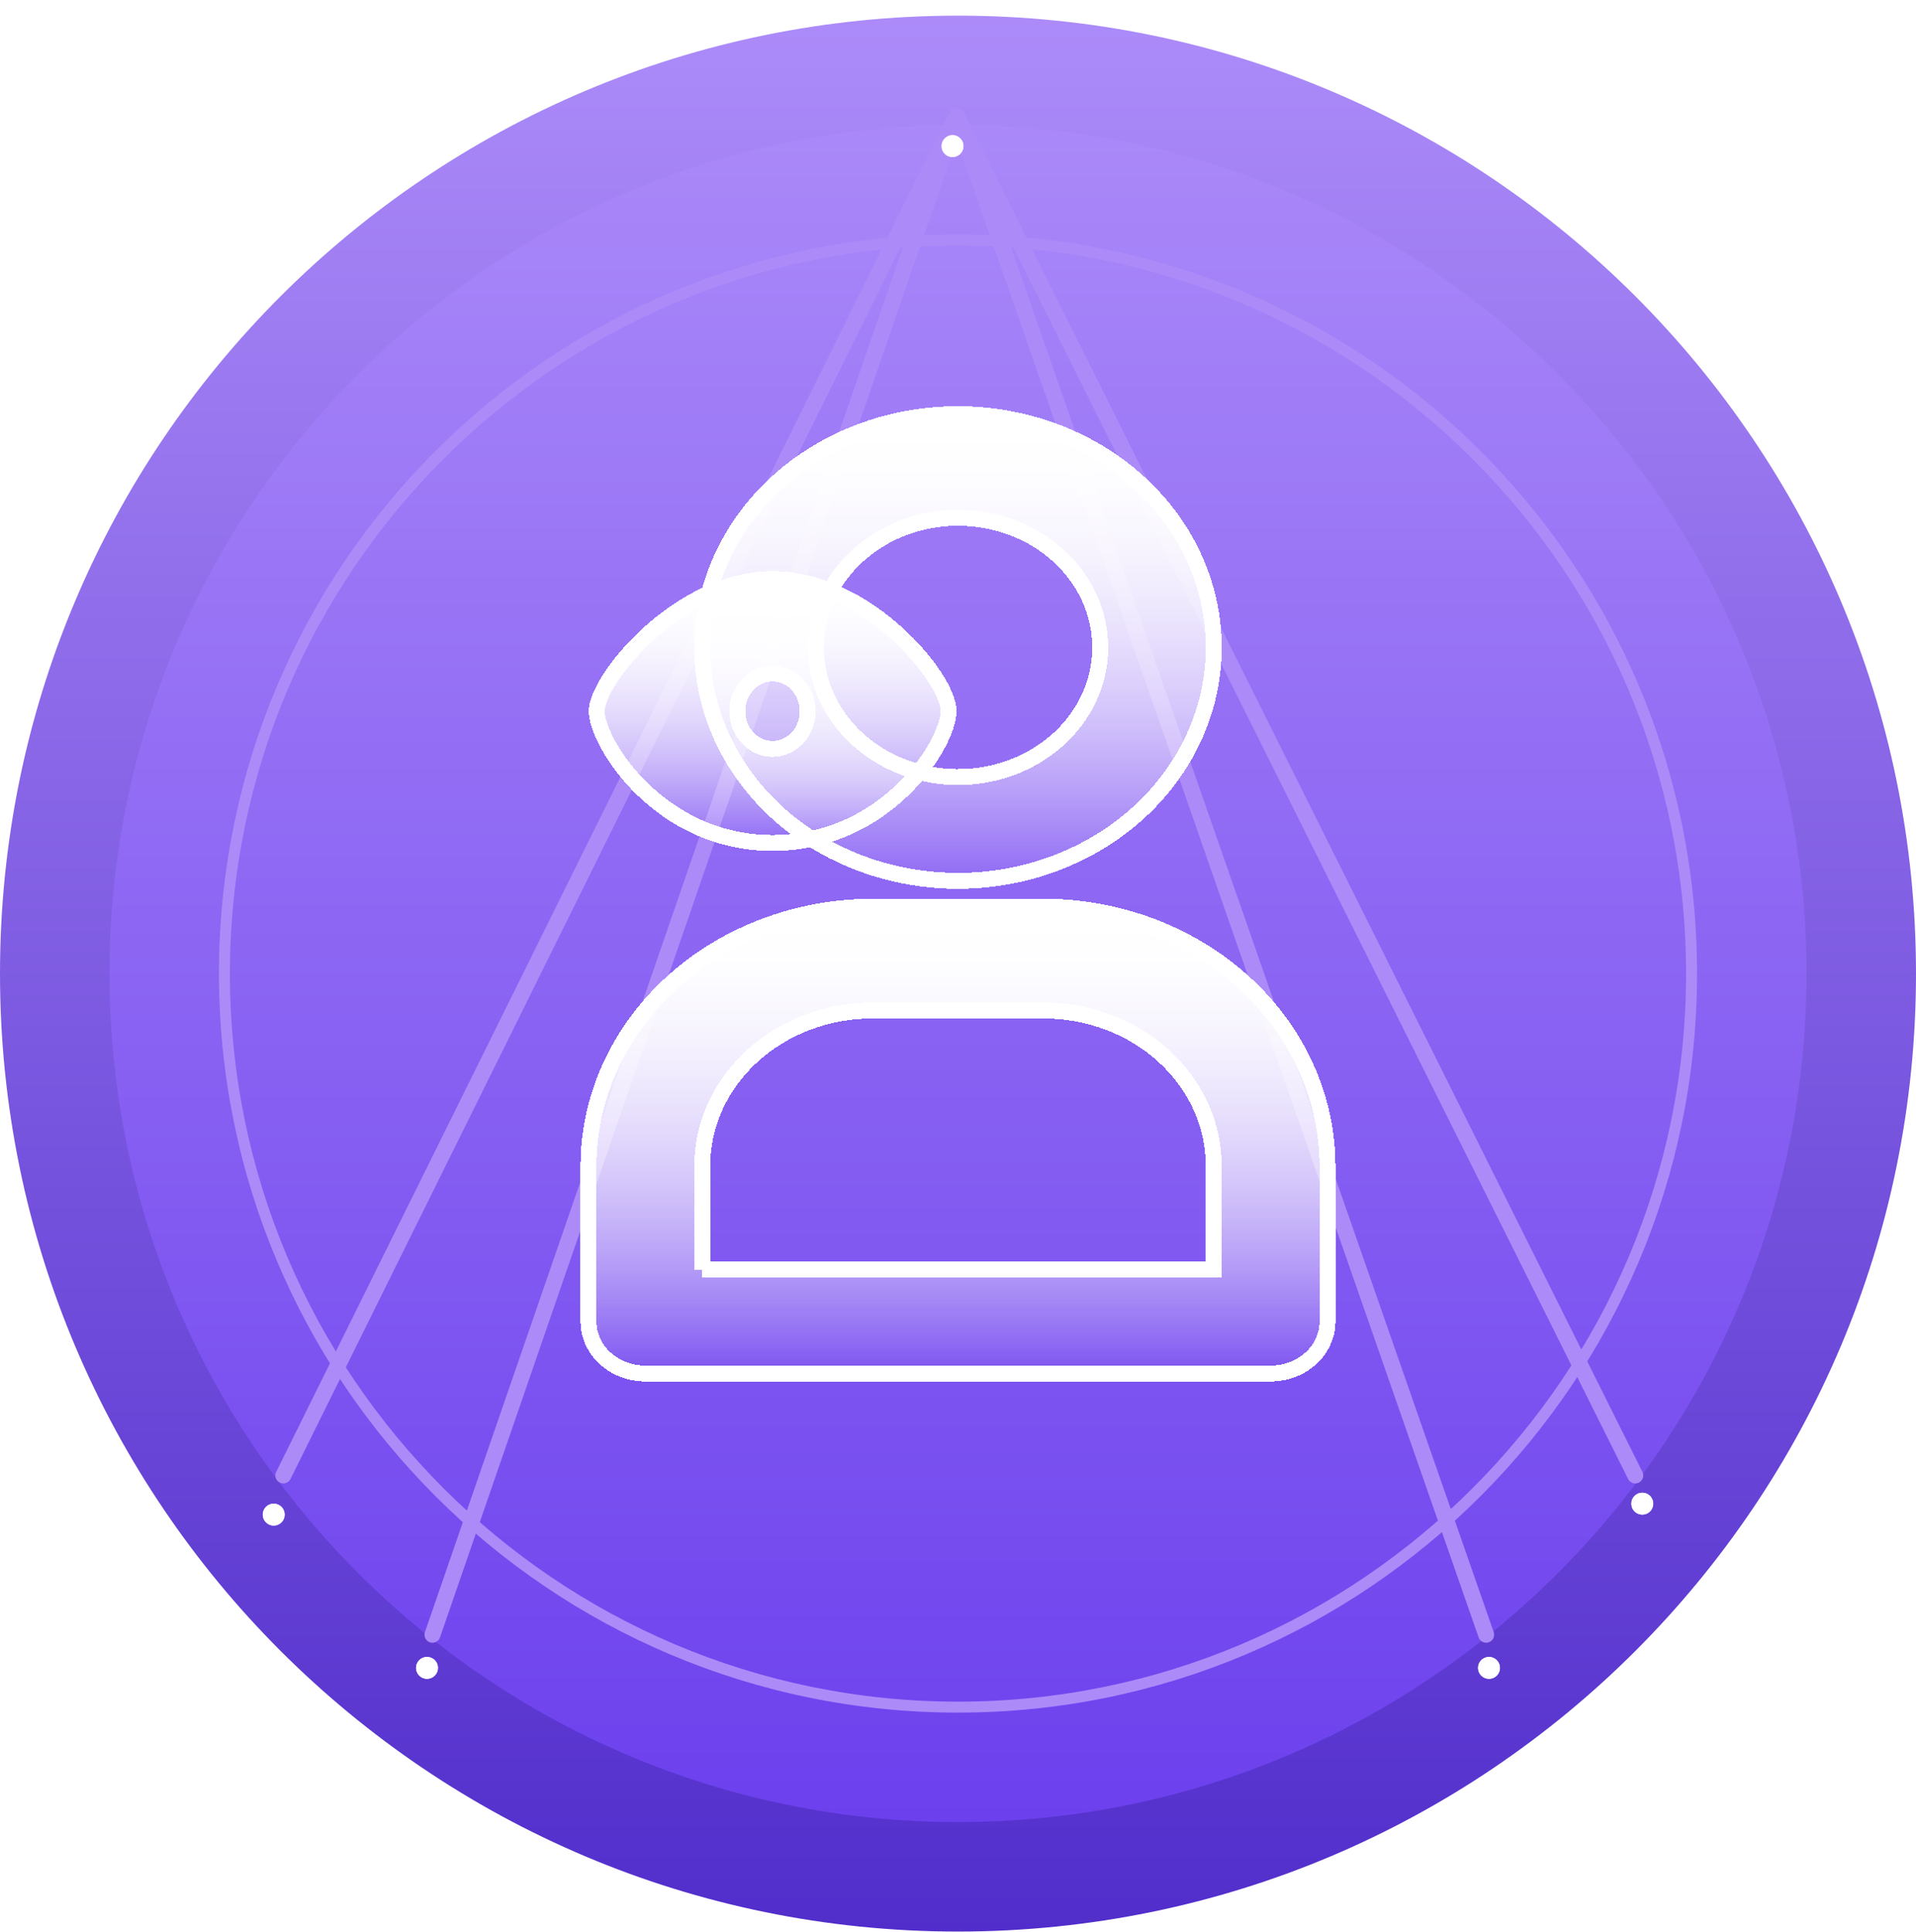
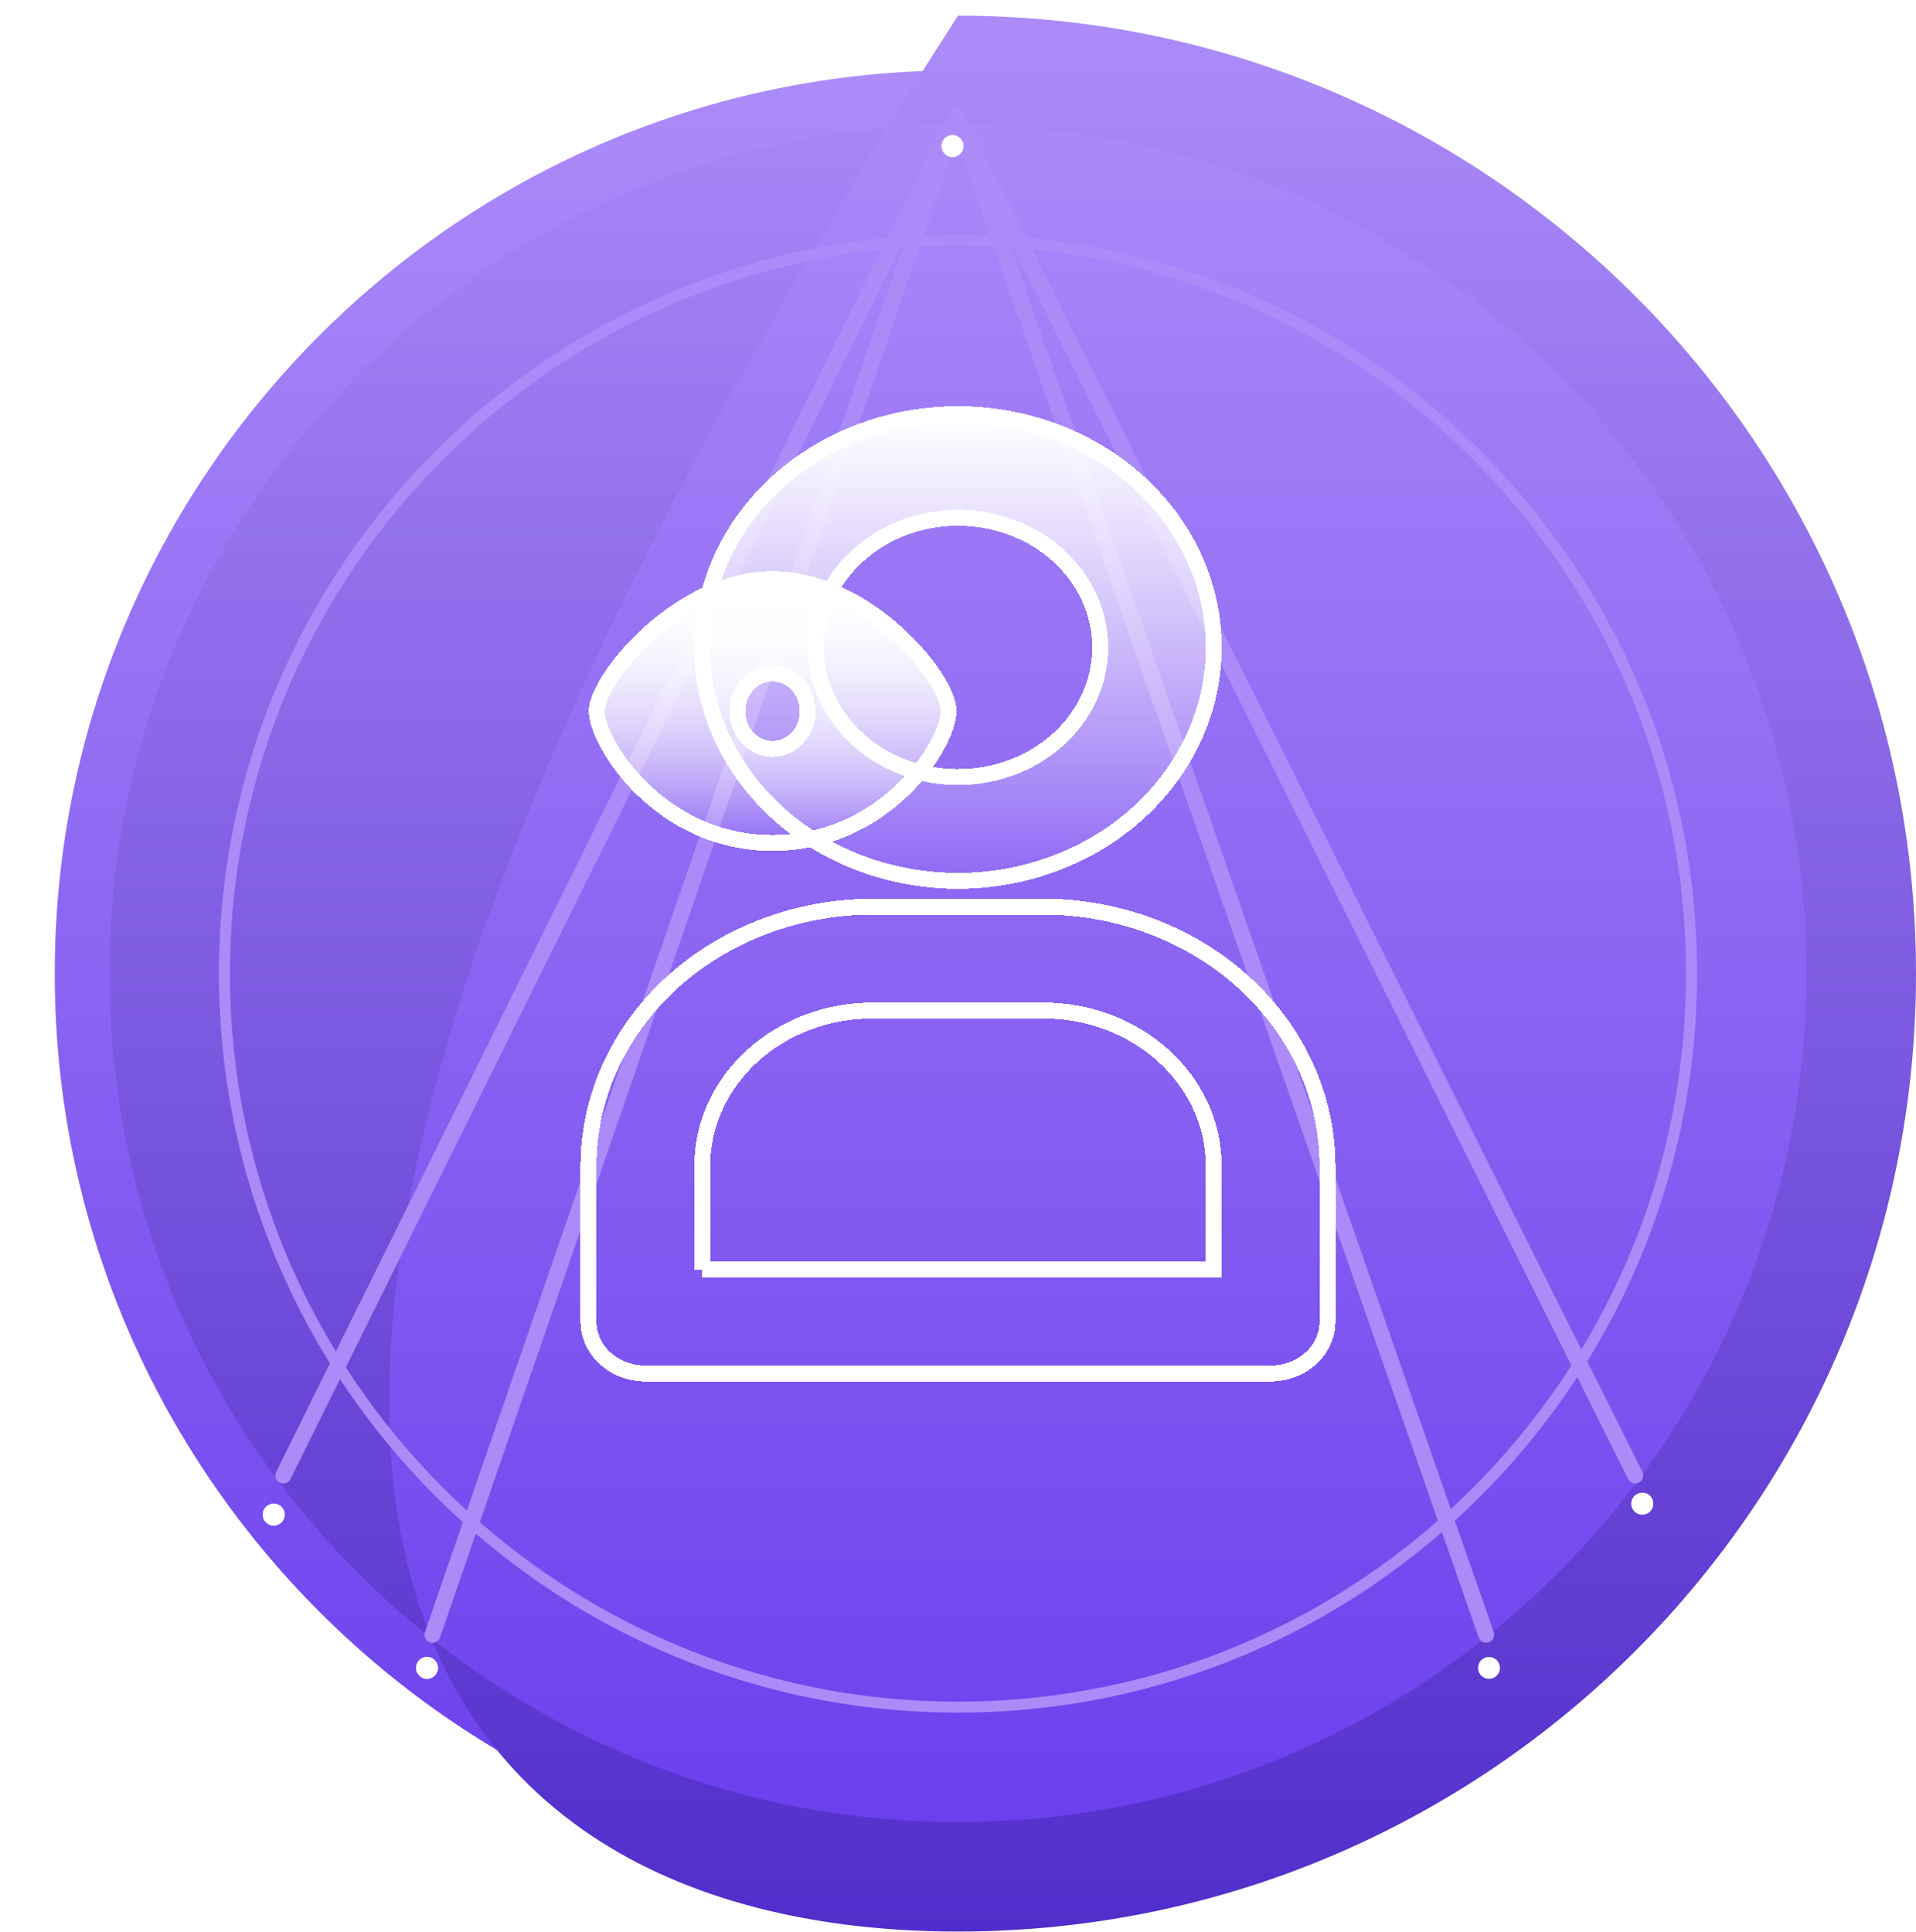
<svg xmlns="http://www.w3.org/2000/svg" width="120" height="121" viewBox="0 0 120 121" fill="none">
  <path d="M60 117.551C28.807 117.551 3.429 92.173 3.429 60.98C3.429 29.787 28.807 4.409 60 4.409C91.193 4.409 116.571 29.787 116.571 60.98C116.571 92.173 91.193 117.551 60 117.551Z" fill="url(#paint0_linear_17_513)" />
-   <path d="M60 7.837C89.301 7.837 113.143 31.679 113.143 60.98C113.143 90.281 89.301 114.123 60 114.123C30.699 114.123 6.857 90.281 6.857 60.98C6.857 31.679 30.699 7.837 60 7.837ZM60 0.98C26.866 0.98 0 27.846 0 60.98C0 94.114 26.866 120.98 60 120.98C93.134 120.98 120 94.114 120 60.98C120 27.846 93.134 0.98 60 0.98Z" fill="url(#paint1_linear_17_513)" />
+   <path d="M60 7.837C89.301 7.837 113.143 31.679 113.143 60.98C113.143 90.281 89.301 114.123 60 114.123C30.699 114.123 6.857 90.281 6.857 60.98C6.857 31.679 30.699 7.837 60 7.837ZM60 0.98C0 94.114 26.866 120.98 60 120.98C93.134 120.98 120 94.114 120 60.98C120 27.846 93.134 0.98 60 0.98Z" fill="url(#paint1_linear_17_513)" />
  <path d="M17.746 92.413L59.918 7.261L102.418 92.413" stroke="#AC8BF9" stroke-linecap="round" stroke-linejoin="round" />
  <path d="M27.086 102.39L59.918 7.261L93.079 102.39" stroke="#AC8BF9" stroke-linecap="round" stroke-linejoin="round" />
  <g filter="url(#filter0_dd_17_513)">
    <path d="M102.857 92.866C103.236 92.866 103.543 92.559 103.543 92.18C103.543 91.801 103.236 91.494 102.857 91.494C102.479 91.494 102.172 91.801 102.172 92.18C102.172 92.559 102.479 92.866 102.857 92.866Z" fill="white" />
  </g>
  <g filter="url(#filter1_dd_17_513)">
    <path d="M93.257 103.151C93.636 103.151 93.943 102.844 93.943 102.466C93.943 102.087 93.636 101.78 93.257 101.78C92.879 101.78 92.572 102.087 92.572 102.466C92.572 102.844 92.879 103.151 93.257 103.151Z" fill="white" />
  </g>
  <g filter="url(#filter2_dd_17_513)">
    <path d="M17.143 93.552C17.522 93.552 17.829 93.245 17.829 92.866C17.829 92.487 17.522 92.18 17.143 92.18C16.764 92.18 16.457 92.487 16.457 92.866C16.457 93.245 16.764 93.552 17.143 93.552Z" fill="white" />
  </g>
  <g filter="url(#filter3_dd_17_513)">
    <path d="M26.743 103.151C27.122 103.151 27.429 102.844 27.429 102.466C27.429 102.087 27.122 101.78 26.743 101.78C26.364 101.78 26.057 102.087 26.057 102.466C26.057 102.844 26.364 103.151 26.743 103.151Z" fill="white" />
  </g>
  <g filter="url(#filter4_dd_17_513)">
    <path d="M102.857 92.866C103.236 92.866 103.543 92.559 103.543 92.18C103.543 91.801 103.236 91.494 102.857 91.494C102.478 91.494 102.171 91.801 102.171 92.18C102.171 92.559 102.478 92.866 102.857 92.866Z" fill="white" />
  </g>
  <g filter="url(#filter5_dd_17_513)">
-     <path d="M93.257 103.151C93.636 103.151 93.943 102.844 93.943 102.466C93.943 102.087 93.636 101.78 93.257 101.78C92.878 101.78 92.571 102.087 92.571 102.466C92.571 102.844 92.878 103.151 93.257 103.151Z" fill="white" />
-   </g>
+     </g>
  <g filter="url(#filter6_dd_17_513)">
    <path d="M59.657 7.837C60.036 7.837 60.343 7.53 60.343 7.151C60.343 6.773 60.036 6.466 59.657 6.466C59.278 6.466 58.971 6.773 58.971 7.151C58.971 7.53 59.278 7.837 59.657 7.837Z" fill="white" />
  </g>
  <g filter="url(#filter7_dd_17_513)">
    <path d="M17.143 93.551C17.522 93.551 17.829 93.244 17.829 92.866C17.829 92.487 17.522 92.18 17.143 92.18C16.764 92.18 16.457 92.487 16.457 92.866C16.457 93.244 16.764 93.551 17.143 93.551Z" fill="white" />
  </g>
  <g filter="url(#filter8_dd_17_513)">
    <path d="M26.743 103.151C27.122 103.151 27.429 102.844 27.429 102.466C27.429 102.087 27.122 101.78 26.743 101.78C26.364 101.78 26.057 102.087 26.057 102.466C26.057 102.844 26.364 103.151 26.743 103.151Z" fill="white" />
  </g>
  <g filter="url(#filter9_dd_17_513)">
    <path d="M59.657 7.837C60.036 7.837 60.343 7.53 60.343 7.151C60.343 6.773 60.036 6.466 59.657 6.466C59.278 6.466 58.971 6.773 58.971 7.151C58.971 7.53 59.278 7.837 59.657 7.837Z" fill="white" />
  </g>
  <path d="M60 15.38C85.145 15.38 105.6 35.835 105.6 60.98C105.6 86.125 85.145 106.58 60 106.58C34.855 106.58 14.4 86.125 14.4 60.98C14.4 35.835 34.855 15.38 60 15.38ZM60 14.694C34.437 14.694 13.714 35.416 13.714 60.98C13.714 86.543 34.437 107.266 60 107.266C85.563 107.266 106.286 86.543 106.286 60.98C106.286 35.416 85.563 14.694 60 14.694Z" fill="#AC8BF9" />
  <g filter="url(#filter10_d_17_513)">
-     <path d="M60 60.171C56.832 60.171 53.733 59.314 51.099 57.709C48.466 56.105 46.409 53.821 45.196 51.147C43.982 48.479 43.666 45.538 44.283 42.699C44.901 39.867 46.43 37.261 48.665 35.218C50.907 33.174 53.76 31.782 56.866 31.22C59.973 30.658 63.196 30.946 66.124 32.05C69.052 33.154 71.554 35.032 73.317 37.432C75.079 39.839 76.018 42.664 76.018 45.551C76.018 49.426 74.325 53.142 71.321 55.885C68.318 58.628 64.245 60.164 60 60.171ZM60 37.432C58.238 37.432 56.517 37.906 55.056 38.804C53.596 39.695 52.45 40.964 51.778 42.445C51.106 43.926 50.928 45.558 51.271 47.135C51.614 48.712 52.464 50.159 53.705 51.291C54.953 52.429 56.537 53.197 58.265 53.513C59.993 53.828 61.783 53.663 63.408 53.053C65.033 52.436 66.425 51.401 67.406 50.063C68.386 48.726 68.907 47.156 68.907 45.551C68.907 43.398 67.968 41.334 66.302 39.812C64.635 38.29 62.366 37.432 60.007 37.432H60Z" fill="url(#paint2_linear_17_513)" shape-rendering="crispEdges" />
    <path d="M60 60.171C56.832 60.171 53.733 59.314 51.099 57.709C48.466 56.105 46.409 53.821 45.196 51.147C43.982 48.479 43.666 45.538 44.283 42.699C44.901 39.867 46.43 37.261 48.665 35.218C50.907 33.174 53.76 31.782 56.866 31.22C59.973 30.658 63.196 30.946 66.124 32.05C69.052 33.154 71.554 35.032 73.317 37.432C75.079 39.839 76.018 42.664 76.018 45.551C76.018 49.426 74.325 53.142 71.321 55.885C68.318 58.628 64.245 60.164 60 60.171ZM60 37.432C58.238 37.432 56.517 37.906 55.056 38.804C53.596 39.695 52.45 40.964 51.778 42.445C51.106 43.926 50.928 45.558 51.271 47.135C51.614 48.712 52.464 50.159 53.705 51.291C54.953 52.429 56.537 53.197 58.265 53.513C59.993 53.828 61.783 53.663 63.408 53.053C65.033 52.436 66.425 51.401 67.406 50.063C68.386 48.726 68.907 47.156 68.907 45.551C68.907 43.398 67.968 41.334 66.302 39.812C64.635 38.29 62.366 37.432 60.007 37.432H60Z" stroke="white" stroke-miterlimit="10" shape-rendering="crispEdges" />
  </g>
  <g filter="url(#filter11_d_17_513)">
-     <path d="M79.584 91.028H40.416C39.47 91.028 38.565 90.685 37.9 90.075C37.234 89.465 36.857 88.642 36.857 87.778V78.034C36.857 73.727 38.743 69.599 42.075 66.555C45.415 63.51 49.941 61.796 54.658 61.789H65.342C70.059 61.789 74.585 63.51 77.925 66.555C81.264 69.599 83.136 73.727 83.143 78.034V87.778C83.143 88.642 82.766 89.465 82.101 90.075C81.436 90.685 80.53 91.028 79.584 91.028ZM43.975 84.527H76.018V78.034C76.018 75.448 74.894 72.973 72.891 71.142C70.889 69.318 68.174 68.29 65.342 68.29H54.658C51.826 68.29 49.111 69.318 47.109 71.142C45.106 72.966 43.982 75.448 43.982 78.034V84.527H43.975Z" fill="url(#paint3_linear_17_513)" shape-rendering="crispEdges" />
    <path d="M79.584 91.028H40.416C39.47 91.028 38.565 90.685 37.9 90.075C37.234 89.465 36.857 88.642 36.857 87.778V78.034C36.857 73.727 38.743 69.599 42.075 66.555C45.415 63.51 49.941 61.796 54.658 61.789H65.342C70.059 61.789 74.585 63.51 77.925 66.555C81.264 69.599 83.136 73.727 83.143 78.034V87.778C83.143 88.642 82.766 89.465 82.101 90.075C81.436 90.685 80.53 91.028 79.584 91.028ZM43.975 84.527H76.018V78.034C76.018 75.448 74.894 72.973 72.891 71.142C70.889 69.318 68.174 68.29 65.342 68.29H54.658C51.826 68.29 49.111 69.318 47.109 71.142C45.106 72.966 43.982 75.448 43.982 78.034V84.527H43.975Z" stroke="white" stroke-miterlimit="10" shape-rendering="crispEdges" />
  </g>
  <g filter="url(#filter12_d_17_513)">
    <path d="M48.391 41.273C42.453 41.273 37.371 47.574 37.371 49.535C37.371 51.496 41.28 57.798 48.391 57.798C55.502 57.798 59.41 51.593 59.41 49.535C59.41 47.478 54.329 41.273 48.391 41.273ZM50.222 50.852C49.982 51.243 49.632 51.544 49.234 51.723C48.83 51.901 48.391 51.949 47.959 51.86C47.534 51.771 47.136 51.544 46.828 51.215C46.519 50.886 46.306 50.461 46.224 50.008C46.142 49.549 46.183 49.076 46.347 48.644C46.512 48.212 46.8 47.842 47.157 47.581C47.52 47.321 47.945 47.183 48.384 47.183C48.967 47.183 49.529 47.43 49.941 47.876C50.352 48.322 50.585 48.918 50.585 49.549C50.585 50.015 50.455 50.475 50.215 50.859L50.222 50.852Z" fill="url(#paint4_linear_17_513)" shape-rendering="crispEdges" />
    <path d="M48.391 41.273C42.453 41.273 37.371 47.574 37.371 49.535C37.371 51.496 41.28 57.798 48.391 57.798C55.502 57.798 59.41 51.593 59.41 49.535C59.41 47.478 54.329 41.273 48.391 41.273ZM50.222 50.852C49.982 51.243 49.632 51.544 49.234 51.723C48.83 51.901 48.391 51.949 47.959 51.86C47.534 51.771 47.136 51.544 46.828 51.215C46.519 50.886 46.306 50.461 46.224 50.008C46.142 49.549 46.183 49.076 46.347 48.644C46.512 48.212 46.8 47.842 47.157 47.581C47.52 47.321 47.945 47.183 48.384 47.183C48.967 47.183 49.529 47.43 49.941 47.876C50.352 48.322 50.585 48.918 50.585 49.549C50.585 50.015 50.455 50.475 50.215 50.859L50.222 50.852Z" stroke="white" stroke-miterlimit="10" stroke-linejoin="round" shape-rendering="crispEdges" />
  </g>
  <g filter="url(#filter13_d_17_513)">
    <path d="M60 60.171C56.832 60.171 53.733 59.314 51.099 57.709C48.466 56.105 46.409 53.821 45.195 51.147C43.982 48.479 43.666 45.538 44.283 42.699C44.901 39.867 46.43 37.261 48.665 35.218C50.907 33.174 53.76 31.782 56.866 31.22C59.972 30.658 63.195 30.946 66.123 32.05C69.051 33.154 71.554 35.032 73.317 37.432C75.079 39.839 76.018 42.664 76.018 45.551C76.018 49.426 74.325 53.142 71.321 55.885C68.318 58.628 64.245 60.164 60 60.171ZM60 37.432C58.238 37.432 56.517 37.906 55.056 38.804C53.595 39.695 52.45 40.964 51.778 42.445C51.106 43.926 50.928 45.558 51.271 47.135C51.614 48.712 52.464 50.159 53.705 51.291C54.953 52.429 56.537 53.197 58.265 53.513C59.993 53.828 61.783 53.663 63.408 53.053C65.033 52.436 66.425 51.401 67.406 50.063C68.386 48.726 68.907 47.156 68.907 45.551C68.907 43.398 67.968 41.334 66.302 39.812C64.635 38.29 62.366 37.432 60.007 37.432H60Z" fill="url(#paint5_linear_17_513)" shape-rendering="crispEdges" />
    <path d="M60 60.171C56.832 60.171 53.733 59.314 51.099 57.709C48.466 56.105 46.409 53.821 45.195 51.147C43.982 48.479 43.666 45.538 44.283 42.699C44.901 39.867 46.43 37.261 48.665 35.218C50.907 33.174 53.76 31.782 56.866 31.22C59.972 30.658 63.195 30.946 66.123 32.05C69.051 33.154 71.554 35.032 73.317 37.432C75.079 39.839 76.018 42.664 76.018 45.551C76.018 49.426 74.325 53.142 71.321 55.885C68.318 58.628 64.245 60.164 60 60.171ZM60 37.432C58.238 37.432 56.517 37.906 55.056 38.804C53.595 39.695 52.45 40.964 51.778 42.445C51.106 43.926 50.928 45.558 51.271 47.135C51.614 48.712 52.464 50.159 53.705 51.291C54.953 52.429 56.537 53.197 58.265 53.513C59.993 53.828 61.783 53.663 63.408 53.053C65.033 52.436 66.425 51.401 67.406 50.063C68.386 48.726 68.907 47.156 68.907 45.551C68.907 43.398 67.968 41.334 66.302 39.812C64.635 38.29 62.366 37.432 60.007 37.432H60Z" stroke="white" stroke-miterlimit="10" shape-rendering="crispEdges" />
  </g>
  <g filter="url(#filter14_d_17_513)">
-     <path d="M79.584 91.028H40.416C39.47 91.028 38.565 90.685 37.9 90.075C37.234 89.465 36.857 88.642 36.857 87.778V78.034C36.857 73.727 38.743 69.599 42.075 66.555C45.415 63.51 49.941 61.796 54.658 61.789H65.342C70.059 61.789 74.585 63.51 77.925 66.555C81.264 69.599 83.136 73.727 83.143 78.034V87.778C83.143 88.642 82.766 89.465 82.101 90.075C81.436 90.685 80.53 91.028 79.584 91.028ZM43.975 84.527H76.018V78.034C76.018 75.448 74.894 72.973 72.891 71.142C70.889 69.318 68.174 68.29 65.342 68.29H54.658C51.826 68.29 49.111 69.318 47.109 71.142C45.106 72.966 43.982 75.448 43.982 78.034V84.527H43.975Z" fill="url(#paint6_linear_17_513)" shape-rendering="crispEdges" />
    <path d="M79.584 91.028H40.416C39.47 91.028 38.565 90.685 37.9 90.075C37.234 89.465 36.857 88.642 36.857 87.778V78.034C36.857 73.727 38.743 69.599 42.075 66.555C45.415 63.51 49.941 61.796 54.658 61.789H65.342C70.059 61.789 74.585 63.51 77.925 66.555C81.264 69.599 83.136 73.727 83.143 78.034V87.778C83.143 88.642 82.766 89.465 82.101 90.075C81.436 90.685 80.53 91.028 79.584 91.028ZM43.975 84.527H76.018V78.034C76.018 75.448 74.894 72.973 72.891 71.142C70.889 69.318 68.174 68.29 65.342 68.29H54.658C51.826 68.29 49.111 69.318 47.109 71.142C45.106 72.966 43.982 75.448 43.982 78.034V84.527H43.975Z" stroke="white" stroke-miterlimit="10" shape-rendering="crispEdges" />
  </g>
  <g filter="url(#filter15_d_17_513)">
    <path d="M48.391 41.273C42.453 41.273 37.371 47.574 37.371 49.535C37.371 51.497 41.28 57.798 48.391 57.798C55.502 57.798 59.41 51.593 59.41 49.535C59.41 47.478 54.329 41.273 48.391 41.273ZM50.222 50.852C49.982 51.243 49.632 51.545 49.234 51.723C48.83 51.901 48.391 51.949 47.959 51.86C47.534 51.771 47.136 51.545 46.828 51.215C46.519 50.886 46.306 50.461 46.224 50.009C46.142 49.549 46.183 49.076 46.347 48.644C46.512 48.212 46.8 47.842 47.157 47.581C47.52 47.321 47.945 47.183 48.384 47.183C48.967 47.183 49.529 47.43 49.941 47.876C50.352 48.322 50.585 48.918 50.585 49.549C50.585 50.015 50.455 50.475 50.215 50.859L50.222 50.852Z" fill="url(#paint7_linear_17_513)" shape-rendering="crispEdges" />
    <path d="M48.391 41.273C42.453 41.273 37.371 47.574 37.371 49.535C37.371 51.497 41.28 57.798 48.391 57.798C55.502 57.798 59.41 51.593 59.41 49.535C59.41 47.478 54.329 41.273 48.391 41.273ZM50.222 50.852C49.982 51.243 49.632 51.545 49.234 51.723C48.83 51.901 48.391 51.949 47.959 51.86C47.534 51.771 47.136 51.545 46.828 51.215C46.519 50.886 46.306 50.461 46.224 50.009C46.142 49.549 46.183 49.076 46.347 48.644C46.512 48.212 46.8 47.842 47.157 47.581C47.52 47.321 47.945 47.183 48.384 47.183C48.967 47.183 49.529 47.43 49.941 47.876C50.352 48.322 50.585 48.918 50.585 49.549C50.585 50.015 50.455 50.475 50.215 50.859L50.222 50.852Z" stroke="white" stroke-miterlimit="10" stroke-linejoin="round" shape-rendering="crispEdges" />
  </g>
  <defs>
    <filter id="filter0_dd_17_513" x="99.171" y="89.494" width="7.371" height="7.371" filterUnits="userSpaceOnUse" color-interpolation-filters="sRGB">
      <feFlood flood-opacity="0" result="BackgroundImageFix" />
      <feColorMatrix in="SourceAlpha" type="matrix" values="0 0 0 0 0 0 0 0 0 0 0 0 0 0 0 0 0 0 127 0" result="hardAlpha" />
      <feMorphology radius="1" operator="erode" in="SourceAlpha" result="effect1_dropShadow_17_513" />
      <feOffset dy="1" />
      <feGaussianBlur stdDeviation="1" />
      <feColorMatrix type="matrix" values="0 0 0 0 0 0 0 0 0 0 0 0 0 0 0 0 0 0 0.1 0" />
      <feBlend mode="normal" in2="BackgroundImageFix" result="effect1_dropShadow_17_513" />
      <feColorMatrix in="SourceAlpha" type="matrix" values="0 0 0 0 0 0 0 0 0 0 0 0 0 0 0 0 0 0 127 0" result="hardAlpha" />
      <feOffset dy="1" />
      <feGaussianBlur stdDeviation="1.5" />
      <feColorMatrix type="matrix" values="0 0 0 0 0 0 0 0 0 0 0 0 0 0 0 0 0 0 0.1 0" />
      <feBlend mode="normal" in2="effect1_dropShadow_17_513" result="effect2_dropShadow_17_513" />
      <feBlend mode="normal" in="SourceGraphic" in2="effect2_dropShadow_17_513" result="shape" />
    </filter>
    <filter id="filter1_dd_17_513" x="89.572" y="99.78" width="7.371" height="7.371" filterUnits="userSpaceOnUse" color-interpolation-filters="sRGB">
      <feFlood flood-opacity="0" result="BackgroundImageFix" />
      <feColorMatrix in="SourceAlpha" type="matrix" values="0 0 0 0 0 0 0 0 0 0 0 0 0 0 0 0 0 0 127 0" result="hardAlpha" />
      <feMorphology radius="1" operator="erode" in="SourceAlpha" result="effect1_dropShadow_17_513" />
      <feOffset dy="1" />
      <feGaussianBlur stdDeviation="1" />
      <feColorMatrix type="matrix" values="0 0 0 0 0 0 0 0 0 0 0 0 0 0 0 0 0 0 0.1 0" />
      <feBlend mode="normal" in2="BackgroundImageFix" result="effect1_dropShadow_17_513" />
      <feColorMatrix in="SourceAlpha" type="matrix" values="0 0 0 0 0 0 0 0 0 0 0 0 0 0 0 0 0 0 127 0" result="hardAlpha" />
      <feOffset dy="1" />
      <feGaussianBlur stdDeviation="1.5" />
      <feColorMatrix type="matrix" values="0 0 0 0 0 0 0 0 0 0 0 0 0 0 0 0 0 0 0.1 0" />
      <feBlend mode="normal" in2="effect1_dropShadow_17_513" result="effect2_dropShadow_17_513" />
      <feBlend mode="normal" in="SourceGraphic" in2="effect2_dropShadow_17_513" result="shape" />
    </filter>
    <filter id="filter2_dd_17_513" x="13.457" y="90.18" width="7.371" height="7.371" filterUnits="userSpaceOnUse" color-interpolation-filters="sRGB">
      <feFlood flood-opacity="0" result="BackgroundImageFix" />
      <feColorMatrix in="SourceAlpha" type="matrix" values="0 0 0 0 0 0 0 0 0 0 0 0 0 0 0 0 0 0 127 0" result="hardAlpha" />
      <feMorphology radius="1" operator="erode" in="SourceAlpha" result="effect1_dropShadow_17_513" />
      <feOffset dy="1" />
      <feGaussianBlur stdDeviation="1" />
      <feColorMatrix type="matrix" values="0 0 0 0 0 0 0 0 0 0 0 0 0 0 0 0 0 0 0.1 0" />
      <feBlend mode="normal" in2="BackgroundImageFix" result="effect1_dropShadow_17_513" />
      <feColorMatrix in="SourceAlpha" type="matrix" values="0 0 0 0 0 0 0 0 0 0 0 0 0 0 0 0 0 0 127 0" result="hardAlpha" />
      <feOffset dy="1" />
      <feGaussianBlur stdDeviation="1.5" />
      <feColorMatrix type="matrix" values="0 0 0 0 0 0 0 0 0 0 0 0 0 0 0 0 0 0 0.1 0" />
      <feBlend mode="normal" in2="effect1_dropShadow_17_513" result="effect2_dropShadow_17_513" />
      <feBlend mode="normal" in="SourceGraphic" in2="effect2_dropShadow_17_513" result="shape" />
    </filter>
    <filter id="filter3_dd_17_513" x="23.057" y="99.78" width="7.371" height="7.371" filterUnits="userSpaceOnUse" color-interpolation-filters="sRGB">
      <feFlood flood-opacity="0" result="BackgroundImageFix" />
      <feColorMatrix in="SourceAlpha" type="matrix" values="0 0 0 0 0 0 0 0 0 0 0 0 0 0 0 0 0 0 127 0" result="hardAlpha" />
      <feMorphology radius="1" operator="erode" in="SourceAlpha" result="effect1_dropShadow_17_513" />
      <feOffset dy="1" />
      <feGaussianBlur stdDeviation="1" />
      <feColorMatrix type="matrix" values="0 0 0 0 0 0 0 0 0 0 0 0 0 0 0 0 0 0 0.1 0" />
      <feBlend mode="normal" in2="BackgroundImageFix" result="effect1_dropShadow_17_513" />
      <feColorMatrix in="SourceAlpha" type="matrix" values="0 0 0 0 0 0 0 0 0 0 0 0 0 0 0 0 0 0 127 0" result="hardAlpha" />
      <feOffset dy="1" />
      <feGaussianBlur stdDeviation="1.5" />
      <feColorMatrix type="matrix" values="0 0 0 0 0 0 0 0 0 0 0 0 0 0 0 0 0 0 0.1 0" />
      <feBlend mode="normal" in2="effect1_dropShadow_17_513" result="effect2_dropShadow_17_513" />
      <feBlend mode="normal" in="SourceGraphic" in2="effect2_dropShadow_17_513" result="shape" />
    </filter>
    <filter id="filter4_dd_17_513" x="99.171" y="89.494" width="7.371" height="7.371" filterUnits="userSpaceOnUse" color-interpolation-filters="sRGB">
      <feFlood flood-opacity="0" result="BackgroundImageFix" />
      <feColorMatrix in="SourceAlpha" type="matrix" values="0 0 0 0 0 0 0 0 0 0 0 0 0 0 0 0 0 0 127 0" result="hardAlpha" />
      <feMorphology radius="1" operator="erode" in="SourceAlpha" result="effect1_dropShadow_17_513" />
      <feOffset dy="1" />
      <feGaussianBlur stdDeviation="1" />
      <feColorMatrix type="matrix" values="0 0 0 0 0 0 0 0 0 0 0 0 0 0 0 0 0 0 0.1 0" />
      <feBlend mode="normal" in2="BackgroundImageFix" result="effect1_dropShadow_17_513" />
      <feColorMatrix in="SourceAlpha" type="matrix" values="0 0 0 0 0 0 0 0 0 0 0 0 0 0 0 0 0 0 127 0" result="hardAlpha" />
      <feOffset dy="1" />
      <feGaussianBlur stdDeviation="1.5" />
      <feColorMatrix type="matrix" values="0 0 0 0 0 0 0 0 0 0 0 0 0 0 0 0 0 0 0.1 0" />
      <feBlend mode="normal" in2="effect1_dropShadow_17_513" result="effect2_dropShadow_17_513" />
      <feBlend mode="normal" in="SourceGraphic" in2="effect2_dropShadow_17_513" result="shape" />
    </filter>
    <filter id="filter5_dd_17_513" x="89.571" y="99.78" width="7.371" height="7.371" filterUnits="userSpaceOnUse" color-interpolation-filters="sRGB">
      <feFlood flood-opacity="0" result="BackgroundImageFix" />
      <feColorMatrix in="SourceAlpha" type="matrix" values="0 0 0 0 0 0 0 0 0 0 0 0 0 0 0 0 0 0 127 0" result="hardAlpha" />
      <feMorphology radius="1" operator="erode" in="SourceAlpha" result="effect1_dropShadow_17_513" />
      <feOffset dy="1" />
      <feGaussianBlur stdDeviation="1" />
      <feColorMatrix type="matrix" values="0 0 0 0 0 0 0 0 0 0 0 0 0 0 0 0 0 0 0.1 0" />
      <feBlend mode="normal" in2="BackgroundImageFix" result="effect1_dropShadow_17_513" />
      <feColorMatrix in="SourceAlpha" type="matrix" values="0 0 0 0 0 0 0 0 0 0 0 0 0 0 0 0 0 0 127 0" result="hardAlpha" />
      <feOffset dy="1" />
      <feGaussianBlur stdDeviation="1.5" />
      <feColorMatrix type="matrix" values="0 0 0 0 0 0 0 0 0 0 0 0 0 0 0 0 0 0 0.1 0" />
      <feBlend mode="normal" in2="effect1_dropShadow_17_513" result="effect2_dropShadow_17_513" />
      <feBlend mode="normal" in="SourceGraphic" in2="effect2_dropShadow_17_513" result="shape" />
    </filter>
    <filter id="filter6_dd_17_513" x="55.971" y="4.466" width="7.371" height="7.371" filterUnits="userSpaceOnUse" color-interpolation-filters="sRGB">
      <feFlood flood-opacity="0" result="BackgroundImageFix" />
      <feColorMatrix in="SourceAlpha" type="matrix" values="0 0 0 0 0 0 0 0 0 0 0 0 0 0 0 0 0 0 127 0" result="hardAlpha" />
      <feMorphology radius="1" operator="erode" in="SourceAlpha" result="effect1_dropShadow_17_513" />
      <feOffset dy="1" />
      <feGaussianBlur stdDeviation="1" />
      <feColorMatrix type="matrix" values="0 0 0 0 0 0 0 0 0 0 0 0 0 0 0 0 0 0 0.1 0" />
      <feBlend mode="normal" in2="BackgroundImageFix" result="effect1_dropShadow_17_513" />
      <feColorMatrix in="SourceAlpha" type="matrix" values="0 0 0 0 0 0 0 0 0 0 0 0 0 0 0 0 0 0 127 0" result="hardAlpha" />
      <feOffset dy="1" />
      <feGaussianBlur stdDeviation="1.5" />
      <feColorMatrix type="matrix" values="0 0 0 0 0 0 0 0 0 0 0 0 0 0 0 0 0 0 0.1 0" />
      <feBlend mode="normal" in2="effect1_dropShadow_17_513" result="effect2_dropShadow_17_513" />
      <feBlend mode="normal" in="SourceGraphic" in2="effect2_dropShadow_17_513" result="shape" />
    </filter>
    <filter id="filter7_dd_17_513" x="13.457" y="90.18" width="7.371" height="7.371" filterUnits="userSpaceOnUse" color-interpolation-filters="sRGB">
      <feFlood flood-opacity="0" result="BackgroundImageFix" />
      <feColorMatrix in="SourceAlpha" type="matrix" values="0 0 0 0 0 0 0 0 0 0 0 0 0 0 0 0 0 0 127 0" result="hardAlpha" />
      <feMorphology radius="1" operator="erode" in="SourceAlpha" result="effect1_dropShadow_17_513" />
      <feOffset dy="1" />
      <feGaussianBlur stdDeviation="1" />
      <feColorMatrix type="matrix" values="0 0 0 0 0 0 0 0 0 0 0 0 0 0 0 0 0 0 0.1 0" />
      <feBlend mode="normal" in2="BackgroundImageFix" result="effect1_dropShadow_17_513" />
      <feColorMatrix in="SourceAlpha" type="matrix" values="0 0 0 0 0 0 0 0 0 0 0 0 0 0 0 0 0 0 127 0" result="hardAlpha" />
      <feOffset dy="1" />
      <feGaussianBlur stdDeviation="1.5" />
      <feColorMatrix type="matrix" values="0 0 0 0 0 0 0 0 0 0 0 0 0 0 0 0 0 0 0.1 0" />
      <feBlend mode="normal" in2="effect1_dropShadow_17_513" result="effect2_dropShadow_17_513" />
      <feBlend mode="normal" in="SourceGraphic" in2="effect2_dropShadow_17_513" result="shape" />
    </filter>
    <filter id="filter8_dd_17_513" x="23.057" y="99.78" width="7.371" height="7.371" filterUnits="userSpaceOnUse" color-interpolation-filters="sRGB">
      <feFlood flood-opacity="0" result="BackgroundImageFix" />
      <feColorMatrix in="SourceAlpha" type="matrix" values="0 0 0 0 0 0 0 0 0 0 0 0 0 0 0 0 0 0 127 0" result="hardAlpha" />
      <feMorphology radius="1" operator="erode" in="SourceAlpha" result="effect1_dropShadow_17_513" />
      <feOffset dy="1" />
      <feGaussianBlur stdDeviation="1" />
      <feColorMatrix type="matrix" values="0 0 0 0 0 0 0 0 0 0 0 0 0 0 0 0 0 0 0.1 0" />
      <feBlend mode="normal" in2="BackgroundImageFix" result="effect1_dropShadow_17_513" />
      <feColorMatrix in="SourceAlpha" type="matrix" values="0 0 0 0 0 0 0 0 0 0 0 0 0 0 0 0 0 0 127 0" result="hardAlpha" />
      <feOffset dy="1" />
      <feGaussianBlur stdDeviation="1.5" />
      <feColorMatrix type="matrix" values="0 0 0 0 0 0 0 0 0 0 0 0 0 0 0 0 0 0 0.1 0" />
      <feBlend mode="normal" in2="effect1_dropShadow_17_513" result="effect2_dropShadow_17_513" />
      <feBlend mode="normal" in="SourceGraphic" in2="effect2_dropShadow_17_513" result="shape" />
    </filter>
    <filter id="filter9_dd_17_513" x="55.971" y="4.466" width="7.371" height="7.371" filterUnits="userSpaceOnUse" color-interpolation-filters="sRGB">
      <feFlood flood-opacity="0" result="BackgroundImageFix" />
      <feColorMatrix in="SourceAlpha" type="matrix" values="0 0 0 0 0 0 0 0 0 0 0 0 0 0 0 0 0 0 127 0" result="hardAlpha" />
      <feMorphology radius="1" operator="erode" in="SourceAlpha" result="effect1_dropShadow_17_513" />
      <feOffset dy="1" />
      <feGaussianBlur stdDeviation="1" />
      <feColorMatrix type="matrix" values="0 0 0 0 0 0 0 0 0 0 0 0 0 0 0 0 0 0 0.1 0" />
      <feBlend mode="normal" in2="BackgroundImageFix" result="effect1_dropShadow_17_513" />
      <feColorMatrix in="SourceAlpha" type="matrix" values="0 0 0 0 0 0 0 0 0 0 0 0 0 0 0 0 0 0 127 0" result="hardAlpha" />
      <feOffset dy="1" />
      <feGaussianBlur stdDeviation="1.5" />
      <feColorMatrix type="matrix" values="0 0 0 0 0 0 0 0 0 0 0 0 0 0 0 0 0 0 0.1 0" />
      <feBlend mode="normal" in2="effect1_dropShadow_17_513" result="effect2_dropShadow_17_513" />
      <feBlend mode="normal" in="SourceGraphic" in2="effect2_dropShadow_17_513" result="shape" />
    </filter>
    <filter id="filter10_d_17_513" x="38.476" y="20.44" width="43.042" height="40.231" filterUnits="userSpaceOnUse" color-interpolation-filters="sRGB">
      <feFlood flood-opacity="0" result="BackgroundImageFix" />
      <feColorMatrix in="SourceAlpha" type="matrix" values="0 0 0 0 0 0 0 0 0 0 0 0 0 0 0 0 0 0 127 0" result="hardAlpha" />
      <feOffset dy="-5" />
      <feGaussianBlur stdDeviation="2.5" />
      <feComposite in2="hardAlpha" operator="out" />
      <feColorMatrix type="matrix" values="0 0 0 0 1 0 0 0 0 1 0 0 0 0 1 0 0 0 0.25 0" />
      <feBlend mode="normal" in2="BackgroundImageFix" result="effect1_dropShadow_17_513" />
      <feBlend mode="normal" in="SourceGraphic" in2="effect1_dropShadow_17_513" result="shape" />
    </filter>
    <filter id="filter11_d_17_513" x="31.357" y="51.289" width="57.286" height="40.239" filterUnits="userSpaceOnUse" color-interpolation-filters="sRGB">
      <feFlood flood-opacity="0" result="BackgroundImageFix" />
      <feColorMatrix in="SourceAlpha" type="matrix" values="0 0 0 0 0 0 0 0 0 0 0 0 0 0 0 0 0 0 127 0" result="hardAlpha" />
      <feOffset dy="-5" />
      <feGaussianBlur stdDeviation="2.5" />
      <feComposite in2="hardAlpha" operator="out" />
      <feColorMatrix type="matrix" values="0 0 0 0 1 0 0 0 0 1 0 0 0 0 1 0 0 0 0.25 0" />
      <feBlend mode="normal" in2="BackgroundImageFix" result="effect1_dropShadow_17_513" />
      <feBlend mode="normal" in="SourceGraphic" in2="effect1_dropShadow_17_513" result="shape" />
    </filter>
    <filter id="filter12_d_17_513" x="31.872" y="30.773" width="33.039" height="27.526" filterUnits="userSpaceOnUse" color-interpolation-filters="sRGB">
      <feFlood flood-opacity="0" result="BackgroundImageFix" />
      <feColorMatrix in="SourceAlpha" type="matrix" values="0 0 0 0 0 0 0 0 0 0 0 0 0 0 0 0 0 0 127 0" result="hardAlpha" />
      <feOffset dy="-5" />
      <feGaussianBlur stdDeviation="2.5" />
      <feComposite in2="hardAlpha" operator="out" />
      <feColorMatrix type="matrix" values="0 0 0 0 1 0 0 0 0 1 0 0 0 0 1 0 0 0 0.25 0" />
      <feBlend mode="normal" in2="BackgroundImageFix" result="effect1_dropShadow_17_513" />
      <feBlend mode="normal" in="SourceGraphic" in2="effect1_dropShadow_17_513" result="shape" />
    </filter>
    <filter id="filter13_d_17_513" x="38.476" y="20.44" width="43.042" height="40.231" filterUnits="userSpaceOnUse" color-interpolation-filters="sRGB">
      <feFlood flood-opacity="0" result="BackgroundImageFix" />
      <feColorMatrix in="SourceAlpha" type="matrix" values="0 0 0 0 0 0 0 0 0 0 0 0 0 0 0 0 0 0 127 0" result="hardAlpha" />
      <feOffset dy="-5" />
      <feGaussianBlur stdDeviation="2.5" />
      <feComposite in2="hardAlpha" operator="out" />
      <feColorMatrix type="matrix" values="0 0 0 0 1 0 0 0 0 1 0 0 0 0 1 0 0 0 0.25 0" />
      <feBlend mode="normal" in2="BackgroundImageFix" result="effect1_dropShadow_17_513" />
      <feBlend mode="normal" in="SourceGraphic" in2="effect1_dropShadow_17_513" result="shape" />
    </filter>
    <filter id="filter14_d_17_513" x="31.357" y="51.289" width="57.286" height="40.239" filterUnits="userSpaceOnUse" color-interpolation-filters="sRGB">
      <feFlood flood-opacity="0" result="BackgroundImageFix" />
      <feColorMatrix in="SourceAlpha" type="matrix" values="0 0 0 0 0 0 0 0 0 0 0 0 0 0 0 0 0 0 127 0" result="hardAlpha" />
      <feOffset dy="-5" />
      <feGaussianBlur stdDeviation="2.5" />
      <feComposite in2="hardAlpha" operator="out" />
      <feColorMatrix type="matrix" values="0 0 0 0 1 0 0 0 0 1 0 0 0 0 1 0 0 0 0.25 0" />
      <feBlend mode="normal" in2="BackgroundImageFix" result="effect1_dropShadow_17_513" />
      <feBlend mode="normal" in="SourceGraphic" in2="effect1_dropShadow_17_513" result="shape" />
    </filter>
    <filter id="filter15_d_17_513" x="31.872" y="30.773" width="33.039" height="27.526" filterUnits="userSpaceOnUse" color-interpolation-filters="sRGB">
      <feFlood flood-opacity="0" result="BackgroundImageFix" />
      <feColorMatrix in="SourceAlpha" type="matrix" values="0 0 0 0 0 0 0 0 0 0 0 0 0 0 0 0 0 0 127 0" result="hardAlpha" />
      <feOffset dy="-5" />
      <feGaussianBlur stdDeviation="2.5" />
      <feComposite in2="hardAlpha" operator="out" />
      <feColorMatrix type="matrix" values="0 0 0 0 1 0 0 0 0 1 0 0 0 0 1 0 0 0 0.25 0" />
      <feBlend mode="normal" in2="BackgroundImageFix" result="effect1_dropShadow_17_513" />
      <feBlend mode="normal" in="SourceGraphic" in2="effect1_dropShadow_17_513" result="shape" />
    </filter>
    <linearGradient id="paint0_linear_17_513" x1="60" y1="4.409" x2="60" y2="117.551" gradientUnits="userSpaceOnUse">
      <stop stop-color="#AC8BF9" />
      <stop offset="1" stop-color="#6A3EED" />
    </linearGradient>
    <linearGradient id="paint1_linear_17_513" x1="60" y1="0.98" x2="60" y2="120.98" gradientUnits="userSpaceOnUse">
      <stop stop-color="#AC8BF9" />
      <stop offset="1" stop-color="#512DCB" />
    </linearGradient>
    <linearGradient id="paint2_linear_17_513" x1="59.997" y1="30.94" x2="59.997" y2="60.171" gradientUnits="userSpaceOnUse">
      <stop stop-color="white" />
      <stop offset="1" stop-color="white" stop-opacity="0" />
    </linearGradient>
    <linearGradient id="paint3_linear_17_513" x1="60" y1="61.789" x2="60" y2="91.028" gradientUnits="userSpaceOnUse">
      <stop stop-color="white" />
      <stop offset="1" stop-color="white" stop-opacity="0" />
    </linearGradient>
    <linearGradient id="paint4_linear_17_513" x1="48.391" y1="41.273" x2="48.391" y2="57.798" gradientUnits="userSpaceOnUse">
      <stop stop-color="white" />
      <stop offset="1" stop-color="white" stop-opacity="0" />
    </linearGradient>
    <linearGradient id="paint5_linear_17_513" x1="59.997" y1="30.94" x2="59.997" y2="60.171" gradientUnits="userSpaceOnUse">
      <stop stop-color="white" />
      <stop offset="1" stop-color="white" stop-opacity="0" />
    </linearGradient>
    <linearGradient id="paint6_linear_17_513" x1="60" y1="61.789" x2="60" y2="91.028" gradientUnits="userSpaceOnUse">
      <stop stop-color="white" />
      <stop offset="1" stop-color="white" stop-opacity="0" />
    </linearGradient>
    <linearGradient id="paint7_linear_17_513" x1="48.391" y1="41.273" x2="48.391" y2="57.798" gradientUnits="userSpaceOnUse">
      <stop stop-color="white" />
      <stop offset="1" stop-color="white" stop-opacity="0" />
    </linearGradient>
  </defs>
</svg>